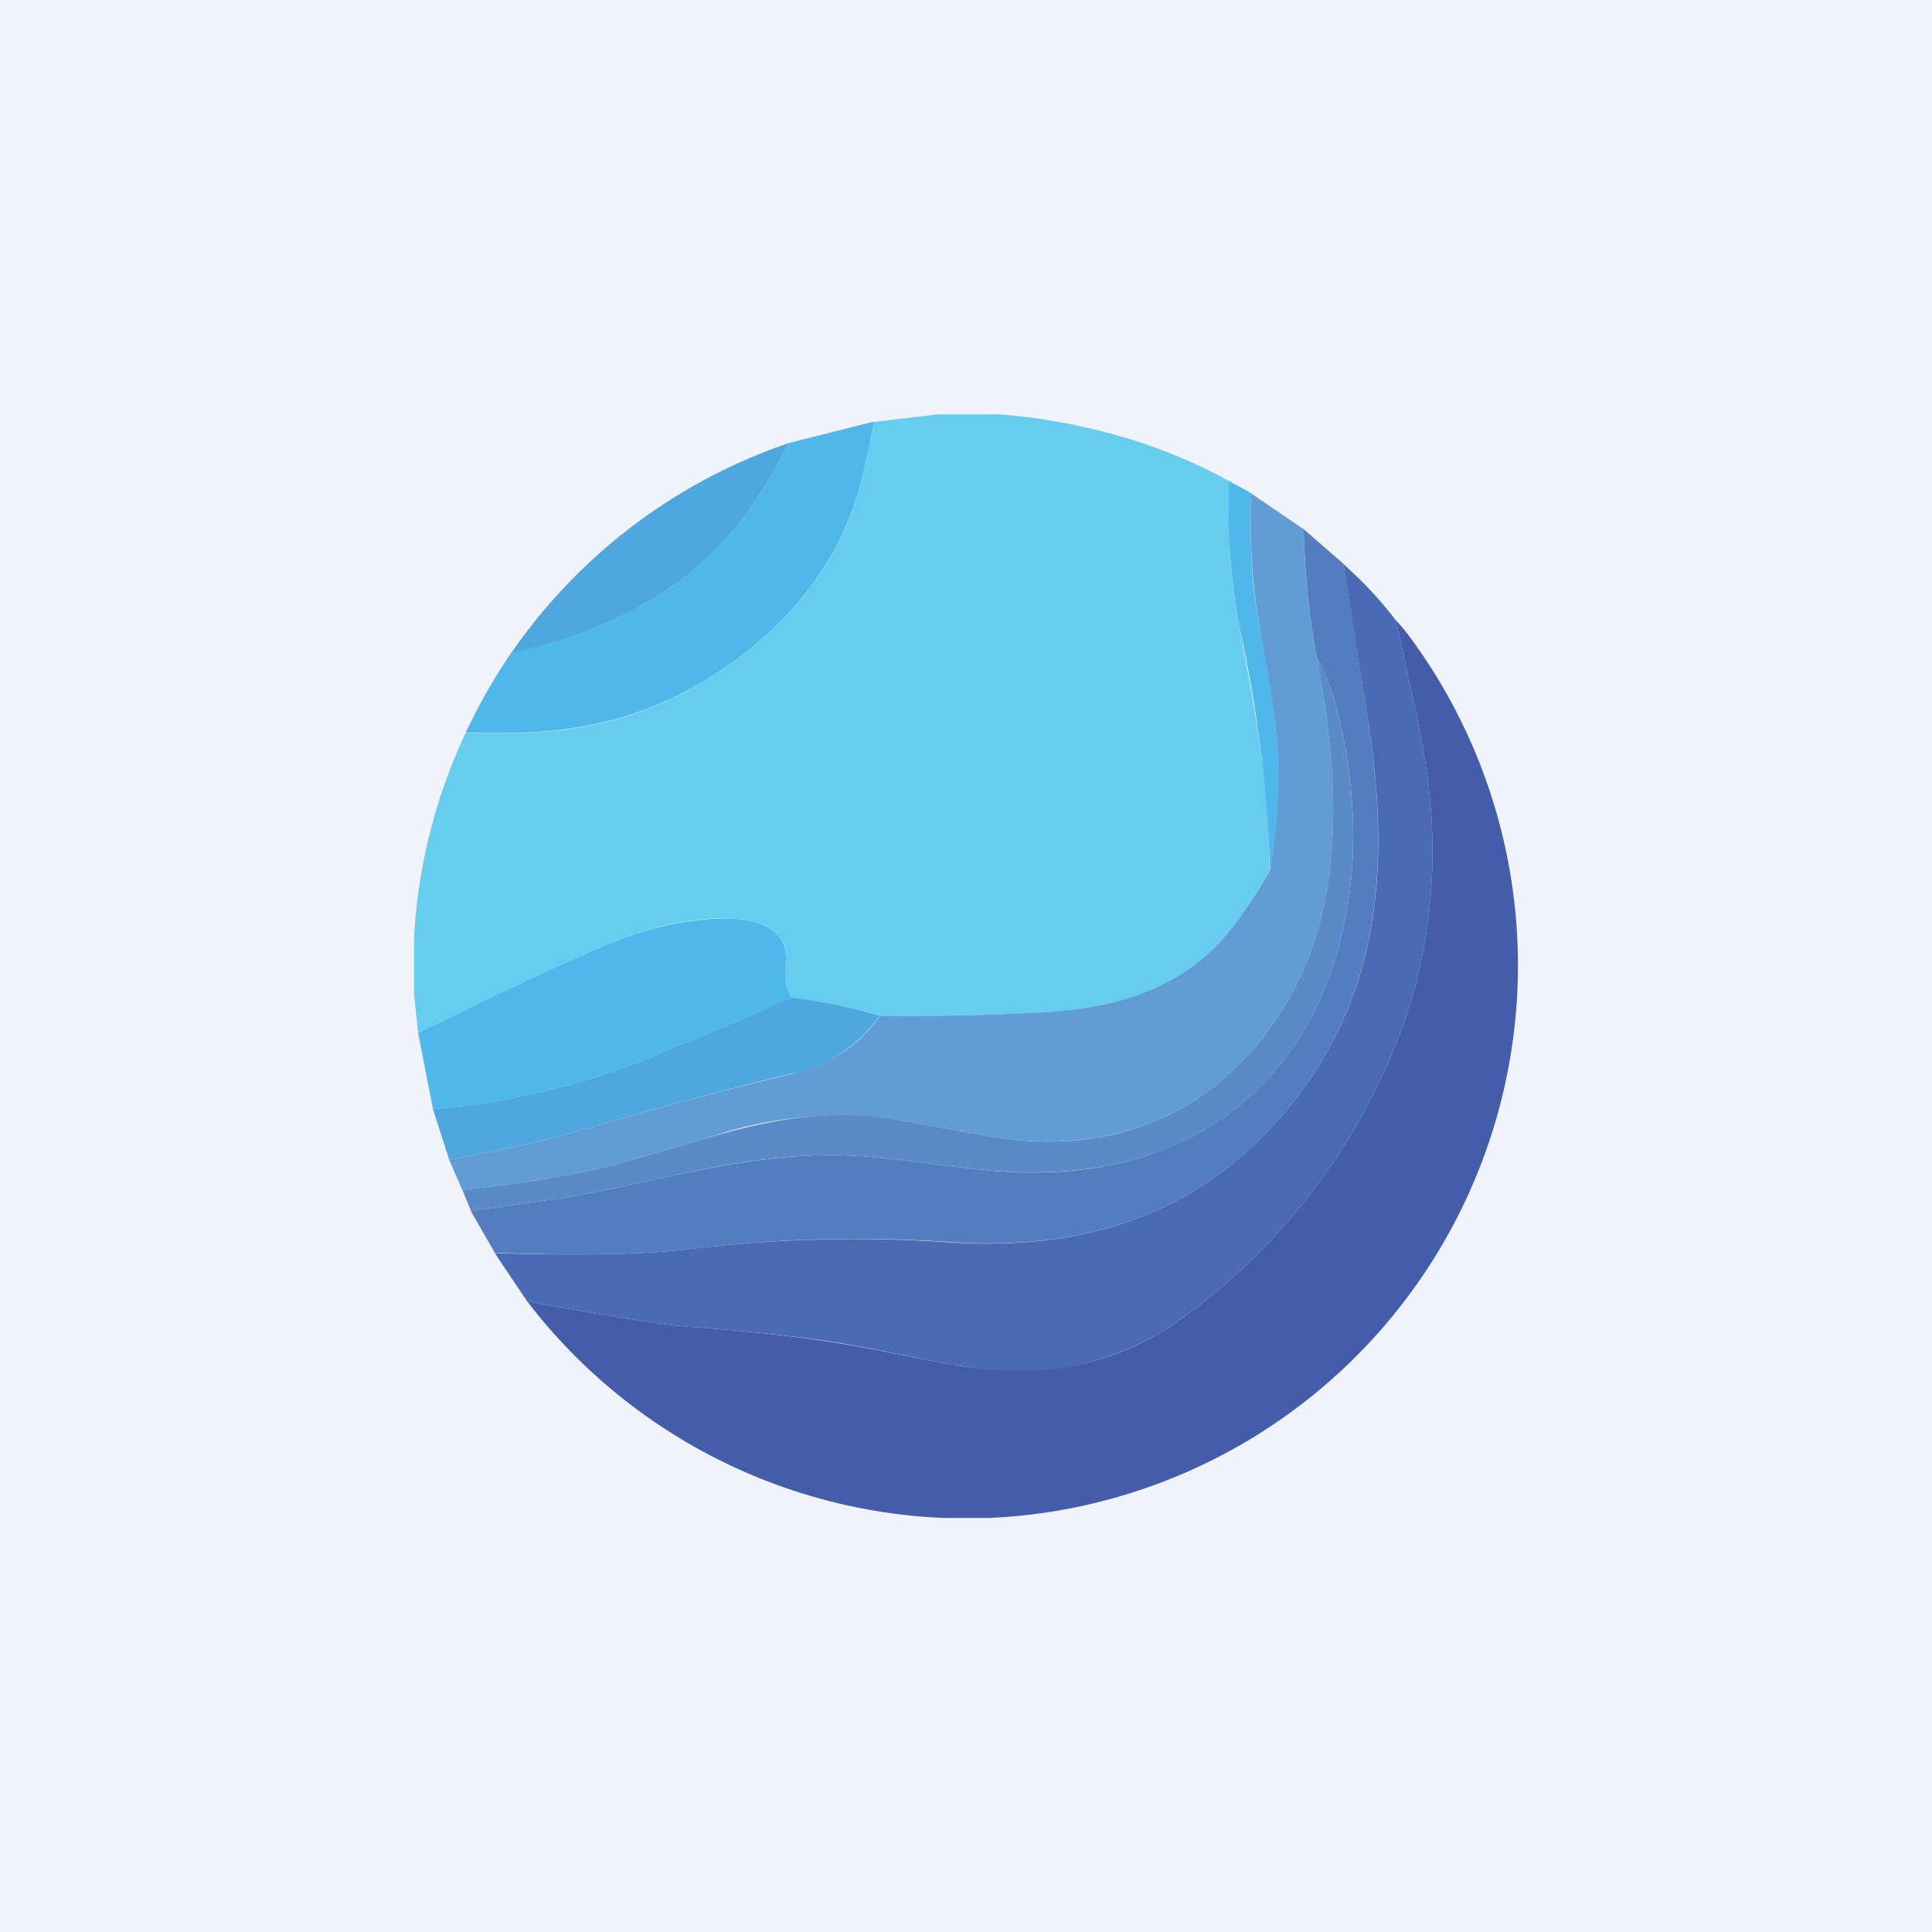
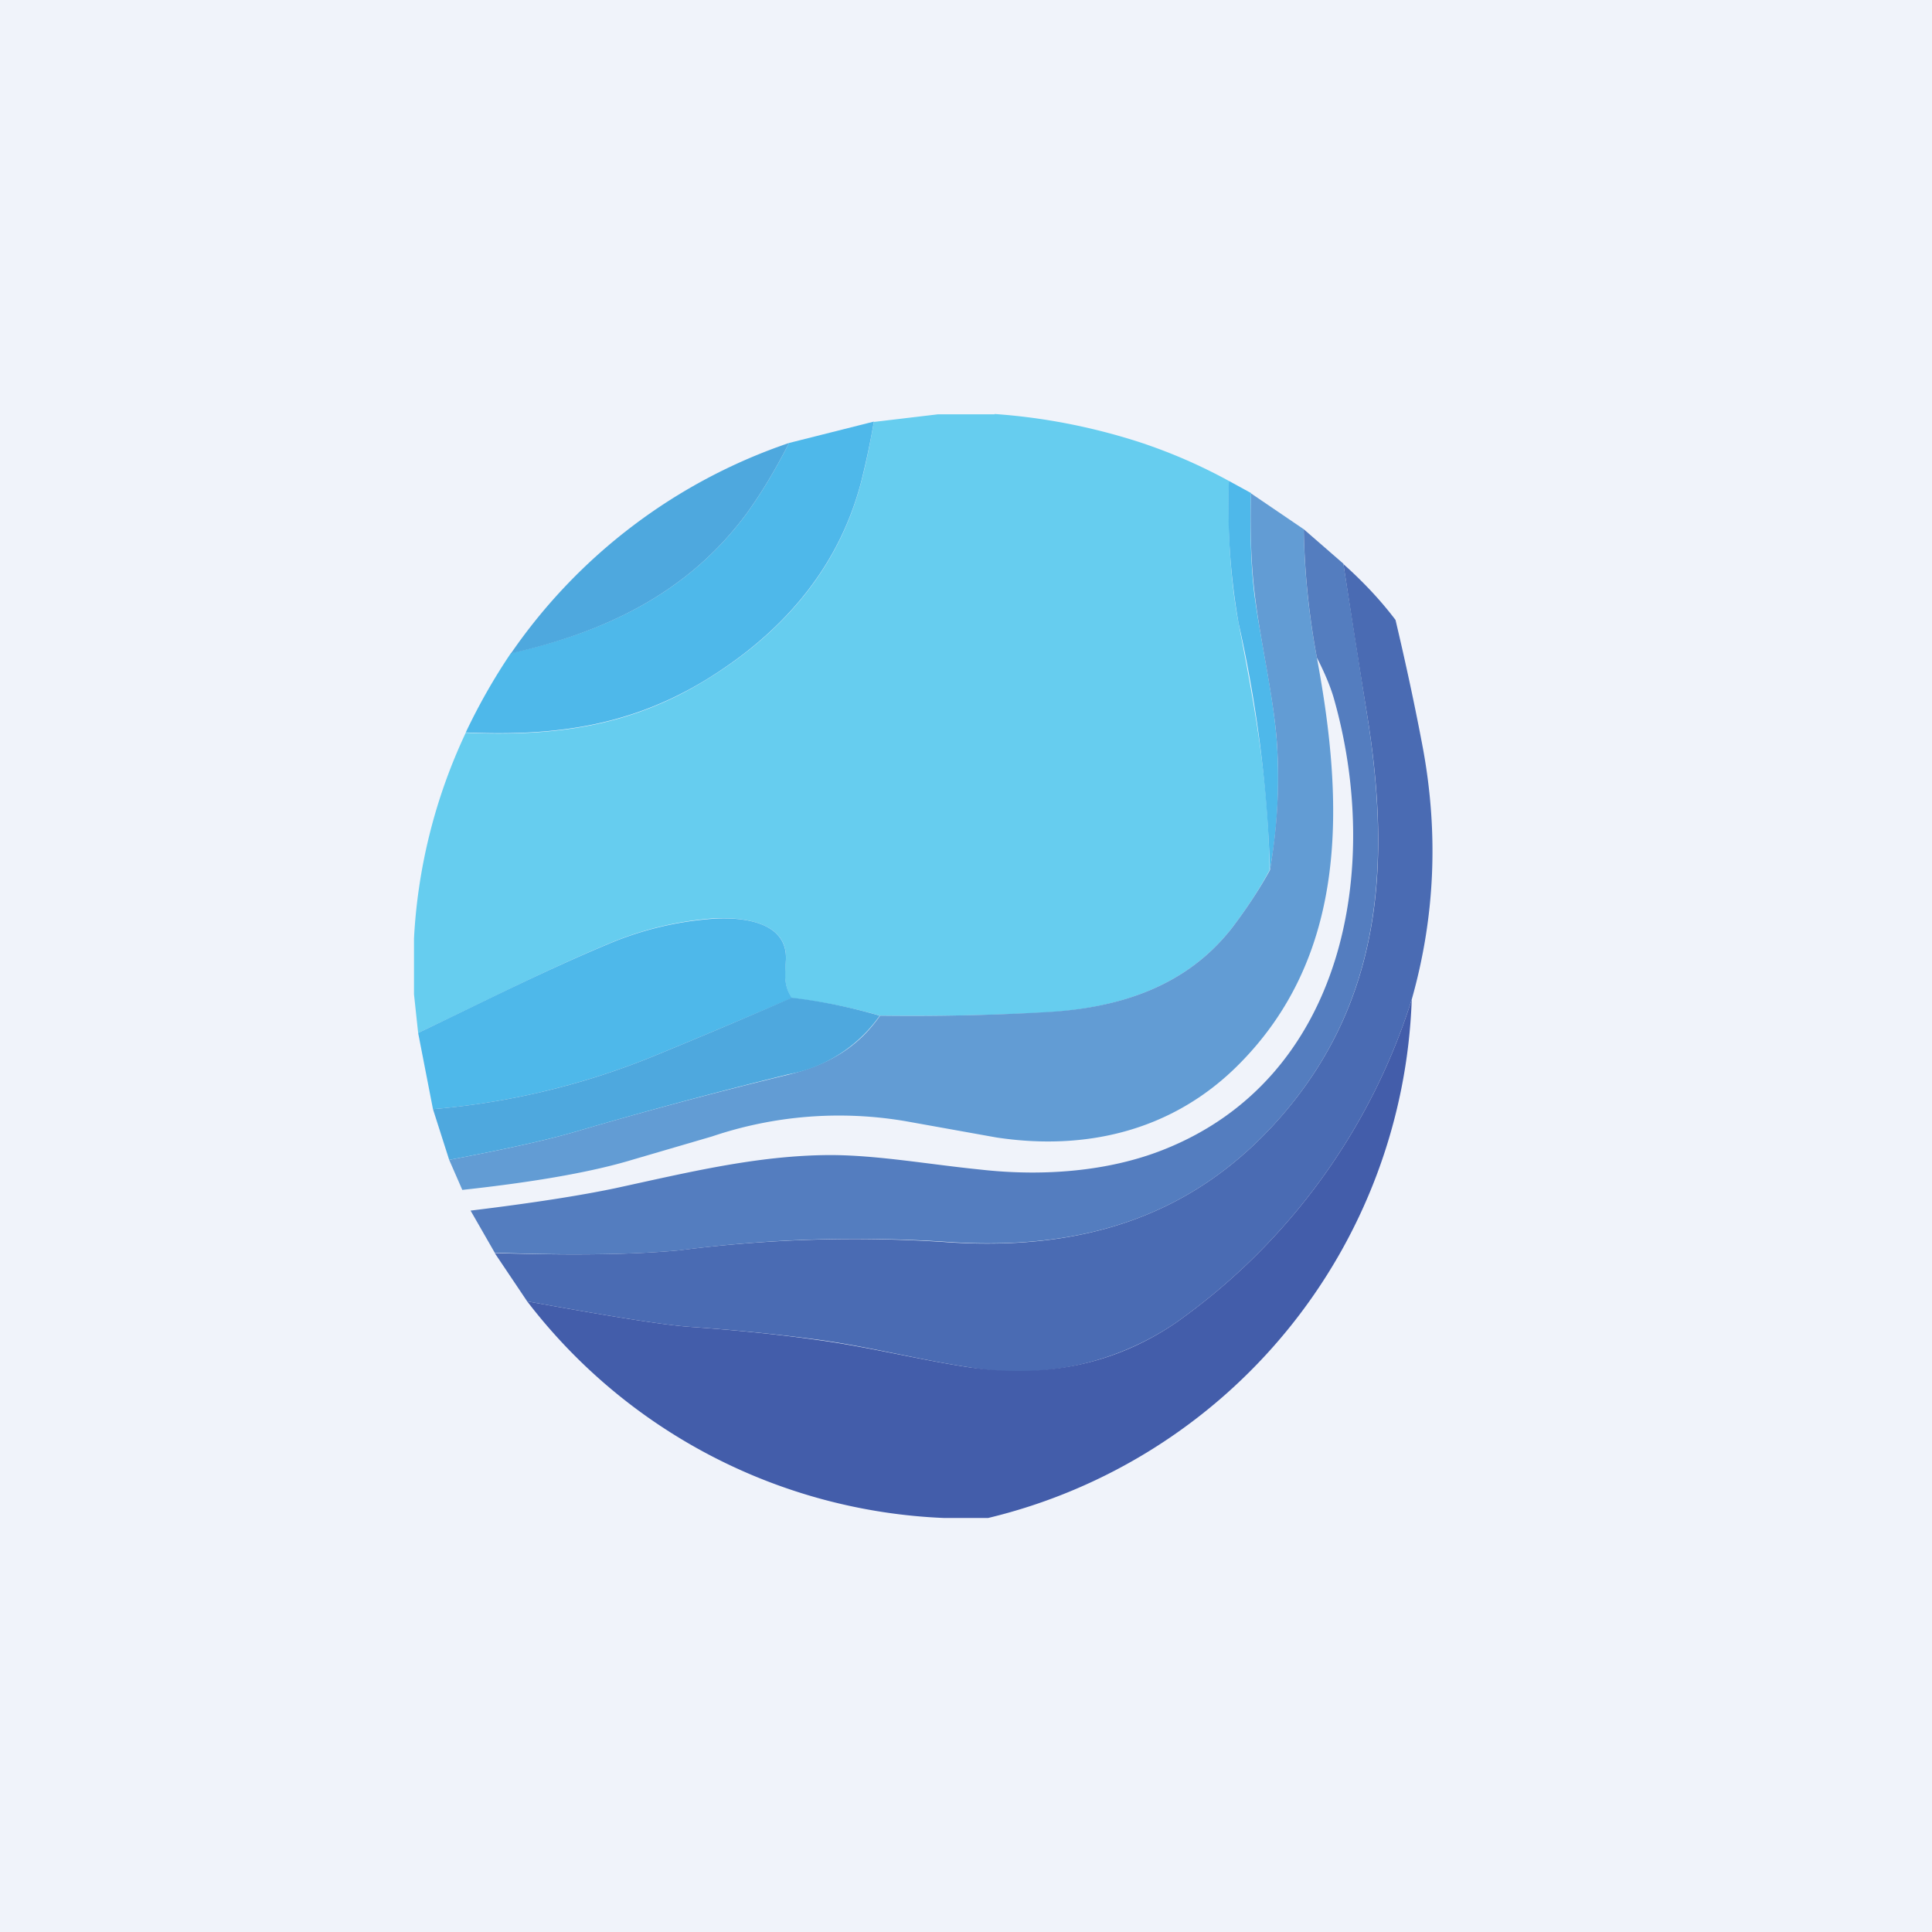
<svg xmlns="http://www.w3.org/2000/svg" width="56" height="56" viewBox="0 0 56 56">
  <path fill="#F0F3FA" d="M0 0h56v56H0z" />
  <path d="M28.83 12c1.42.1 2.8.37 4.15.8.92.3 1.8.68 2.64 1.14-.04 1.6.06 2.97.28 4.12.53 2.73.86 4.61.9 7.16-.31.58-.67 1.12-1.07 1.65-1.32 1.71-3.27 2.36-5.47 2.48-1.59.08-3.17.11-4.75.09-.84-.24-1.69-.41-2.56-.51-.24-.38-.2-.66-.17-1.11.06-1.12-1.3-1.24-2.1-1.2a9.52 9.52 0 0 0-3.1.76c-1.85.78-3.64 1.7-5.46 2.56L12 28.82V27.2a15.94 15.94 0 0 1 1.5-5.96c2.54.11 4.7-.17 6.86-1.47 2.27-1.36 3.95-3.26 4.61-5.83.12-.46.24-1.03.36-1.71l1.85-.22h1.65Z" fill="#66CDEF" />
  <path d="M25.33 12.22a23.1 23.1 0 0 1-.36 1.71c-.66 2.57-2.34 4.47-4.6 5.83-2.18 1.3-4.33 1.58-6.87 1.47.38-.8.81-1.56 1.31-2.3 2.74-.61 5.12-1.74 6.82-4.03.4-.55.82-1.23 1.24-2.06l2.46-.62Z" fill="#4EB8EA" />
  <path d="M22.87 12.84c-.42.83-.84 1.51-1.24 2.06-1.7 2.29-4.08 3.42-6.82 4.04a16.05 16.05 0 0 1 8.06-6.1Z" fill="#4EA8DE" />
  <path d="M36.26 14.3c-.03 1.14 0 2.12.1 2.93.17 1.32.59 3.11.66 4.44.07 1.19 0 2.37-.21 3.55a37.7 37.7 0 0 0-.91-7.16 19.62 19.62 0 0 1-.28-4.12l.64.35Z" fill="#4EB8EA" />
  <path d="m36.26 14.3 1.53 1.04c.02 1.26.15 2.5.38 3.72.78 4.19.95 8.64-2.34 11.87-1.9 1.86-4.38 2.43-6.95 2.04l-2.62-.47a11.49 11.49 0 0 0-5.62.44l-2.29.67c-1.18.36-2.84.65-4.95.88l-.38-.87c1.64-.31 2.86-.58 3.67-.82 2.04-.6 4.1-1.15 6.16-1.65 1.14-.28 2-.77 2.66-1.71 1.58.02 3.16-.01 4.75-.1 2.2-.11 4.15-.76 5.47-2.47.4-.53.76-1.07 1.08-1.65.2-1.18.28-2.36.21-3.55-.07-1.33-.5-3.12-.65-4.44-.1-.8-.14-1.79-.11-2.94Z" fill="#629CD4" />
  <path d="m38.94 16.35.68 4.33c.7 4.35.44 8.34-2.51 11.71-2.56 2.92-5.8 3.86-9.6 3.61a39.67 39.67 0 0 0-7.8.24c-1.37.13-3.15.15-5.37.07l-.7-1.22c1.81-.22 3.2-.44 4.2-.65 2.12-.46 4.11-.95 6.21-.96 1.38 0 2.87.27 4.36.42 1.77.2 3.68.07 5.3-.57 5.26-2.07 6.37-8.16 4.94-13.13-.1-.33-.26-.71-.48-1.14a22.54 22.54 0 0 1-.38-3.72l1.15 1Z" fill="#547DBF" />
  <path d="M40.45 17.97c.3 1.27.57 2.52.8 3.75.45 2.47.34 4.88-.33 7.25a18.14 18.14 0 0 1-6.85 9.38 8.14 8.14 0 0 1-5.99 1.28c-1.45-.22-2.91-.6-4.38-.8a58 58 0 0 0-3.7-.37c-.73-.05-2.3-.3-4.72-.74l-.94-1.4c2.22.07 4 .05 5.36-.08a39.7 39.7 0 0 1 7.81-.23c3.8.24 7.04-.7 9.6-3.62 2.95-3.37 3.22-7.36 2.51-11.71a489.2 489.2 0 0 1-.68-4.33c.57.51 1.08 1.05 1.51 1.62Z" fill="#4A6BB3" />
-   <path d="M28.65 44h-1.28a16.06 16.06 0 0 1-12.09-6.28c2.42.44 3.99.69 4.72.74 1.27.09 2.5.21 3.7.38 1.47.2 2.93.57 4.38.79 2.26.33 4.25-.1 5.99-1.28a18.14 18.14 0 0 0 6.85-9.38c.67-2.37.78-4.78.33-7.25-.23-1.23-.5-2.48-.8-3.75.15.16.28.31.39.46A16.03 16.03 0 0 1 28.64 44Z" fill="#435DAA" />
-   <path d="m13.65 35.09-.25-.6c2.11-.23 3.77-.52 4.95-.88l2.3-.67c2.03-.59 3.65-.8 5.61-.44l2.62.47c2.57.4 5.05-.18 6.95-2.04 3.29-3.23 3.12-7.68 2.34-11.87.22.42.38.8.48 1.14 1.43 4.97.32 11.06-4.93 13.13-1.63.64-3.54.76-5.3.57-1.5-.15-2.98-.42-4.37-.42-2.1 0-4.09.5-6.21.96-.99.21-2.39.43-4.2.65Z" fill="#5B8AC8" />
+   <path d="M28.65 44h-1.28a16.06 16.06 0 0 1-12.09-6.28c2.42.44 3.99.69 4.72.74 1.27.09 2.5.21 3.7.38 1.47.2 2.93.57 4.38.79 2.26.33 4.25-.1 5.99-1.28a18.14 18.14 0 0 0 6.85-9.38A16.03 16.03 0 0 1 28.64 44Z" fill="#435DAA" />
  <path d="M22.95 28.93c-1.33.57-2.68 1.14-4.02 1.69a21.75 21.75 0 0 1-6.38 1.53l-.43-2.21c1.82-.87 3.61-1.78 5.47-2.56a9.51 9.51 0 0 1 3.1-.75c.8-.05 2.14.07 2.09 1.19-.02.45-.07.73.17 1.1Z" fill="#4EB8EA" />
  <path d="M25.5 29.44a4.17 4.17 0 0 1-2.65 1.7c-2.07.51-4.12 1.06-6.16 1.66-.81.24-2.04.51-3.67.82l-.47-1.47c2.22-.19 4.34-.7 6.38-1.53 1.34-.55 2.69-1.12 4.02-1.7.87.1 1.72.28 2.55.52Z" fill="#4EA8DE" />
</svg>